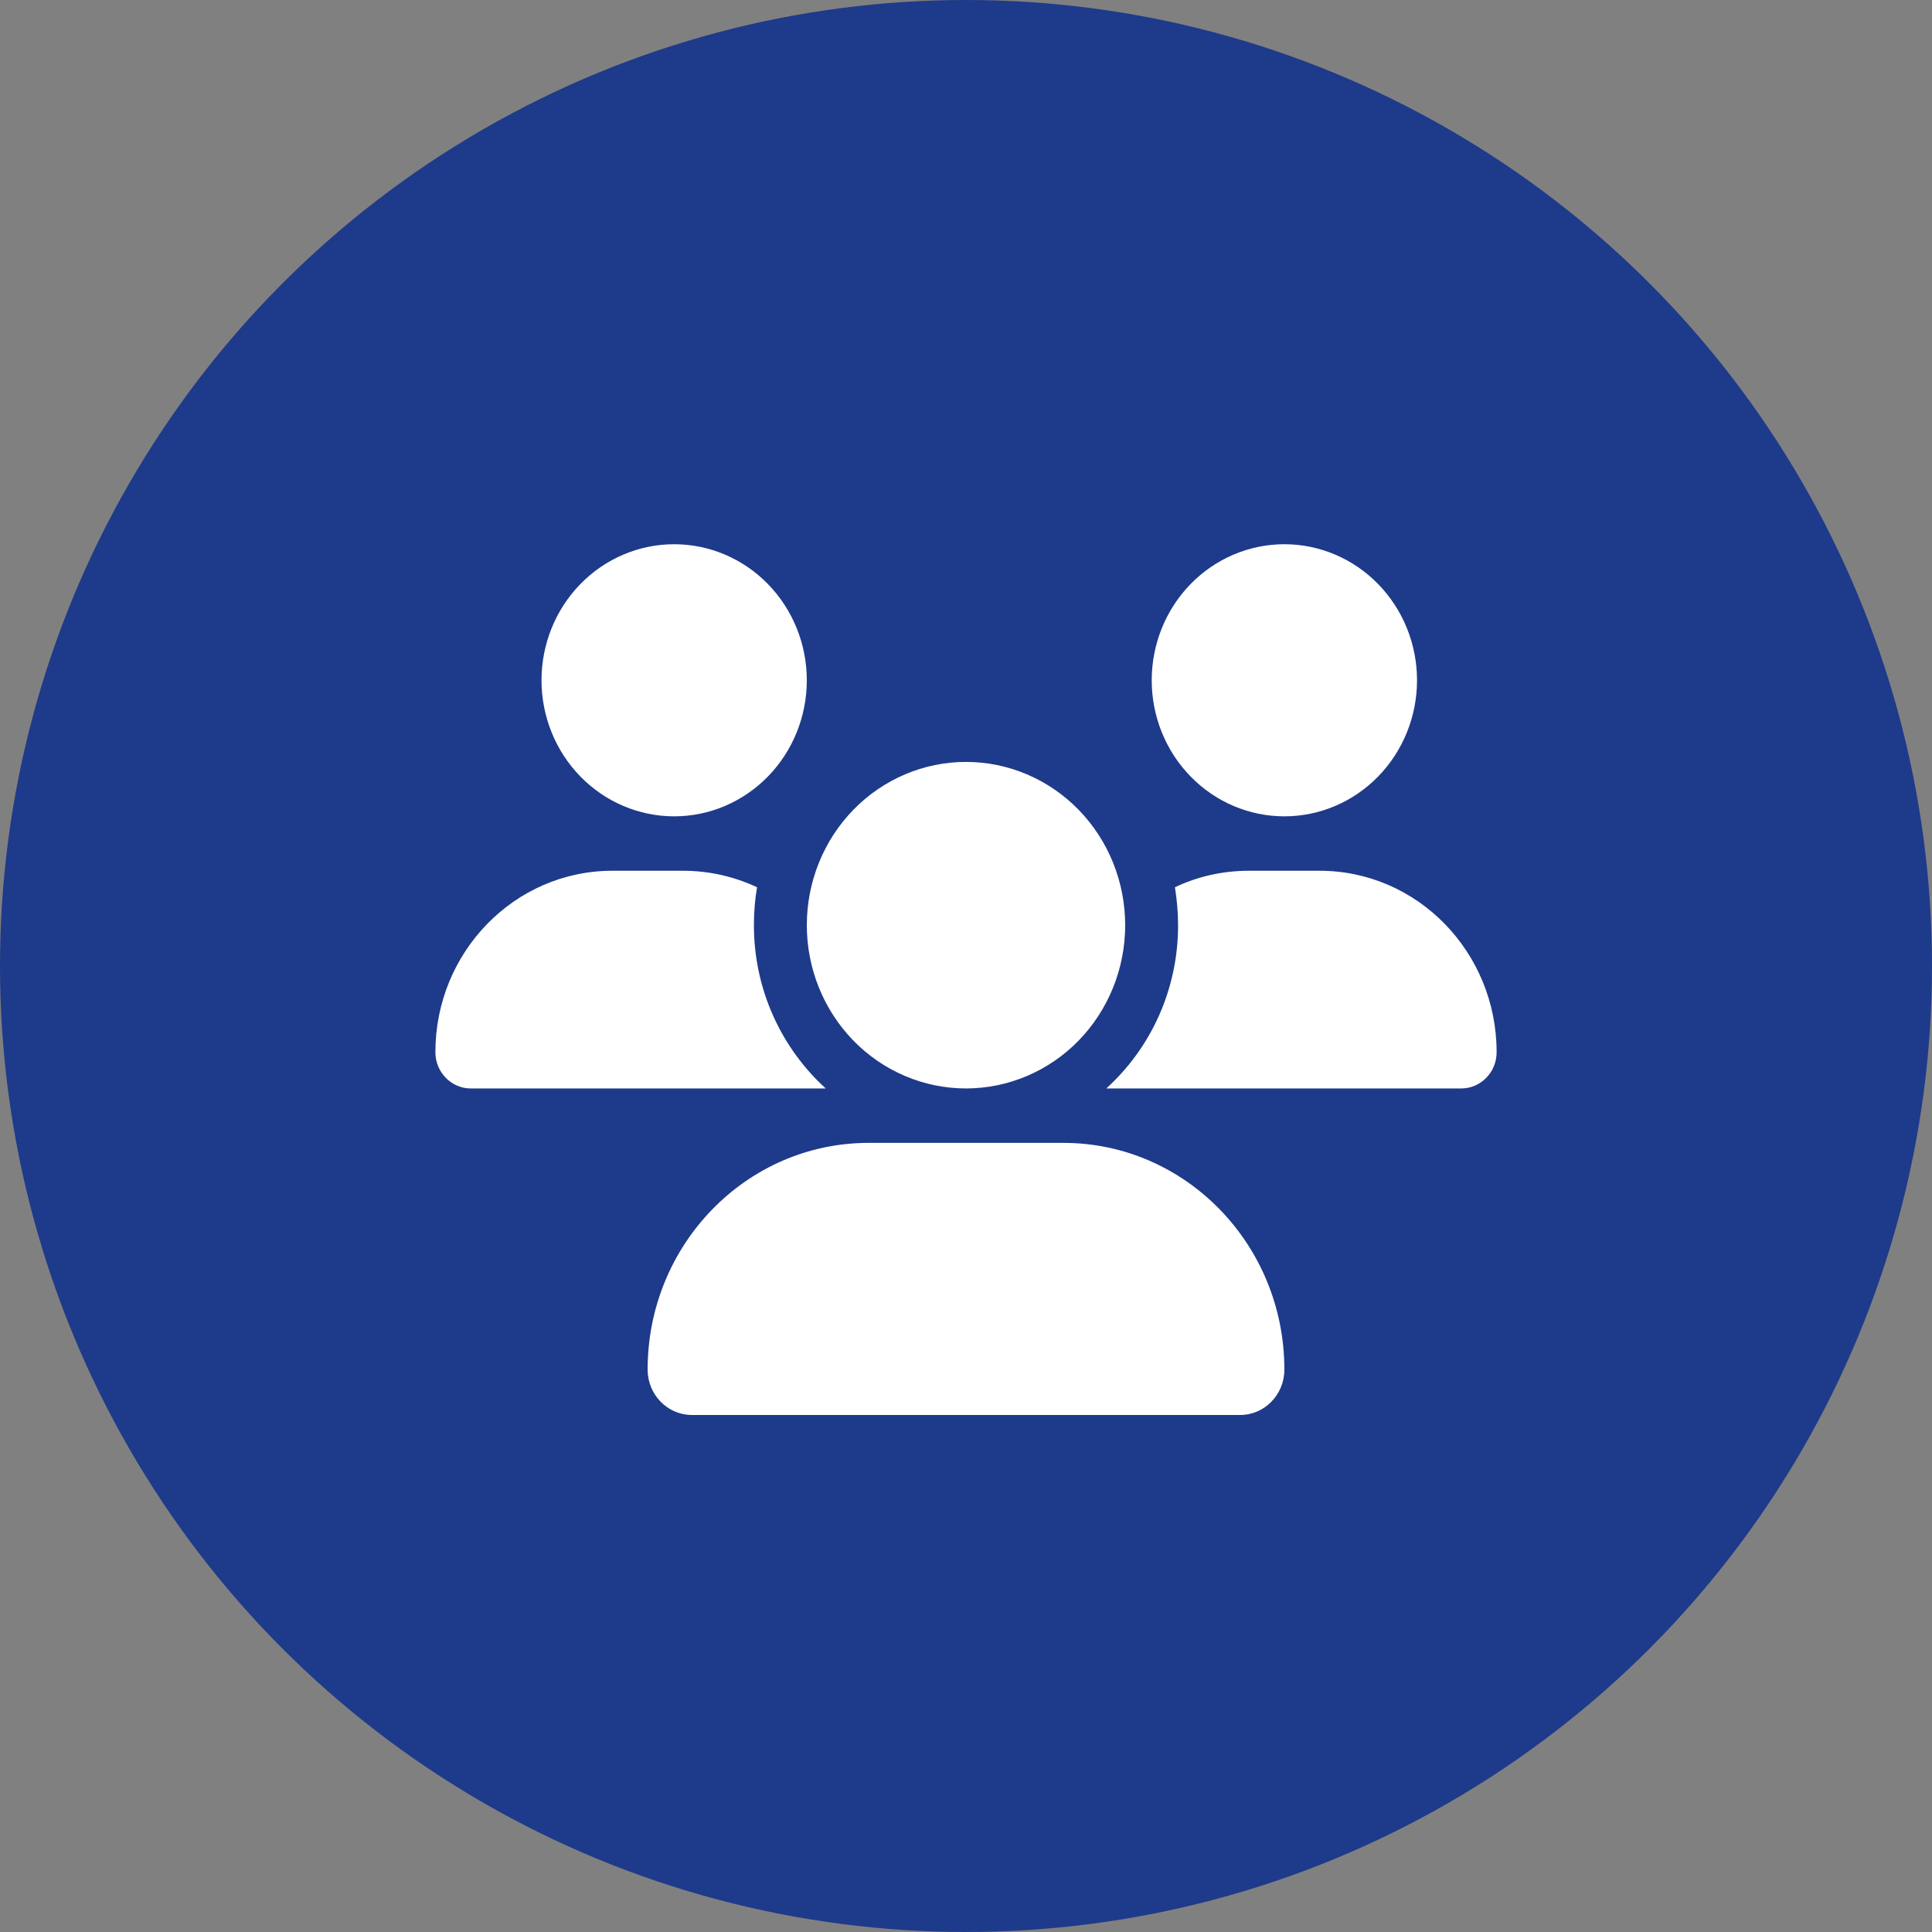
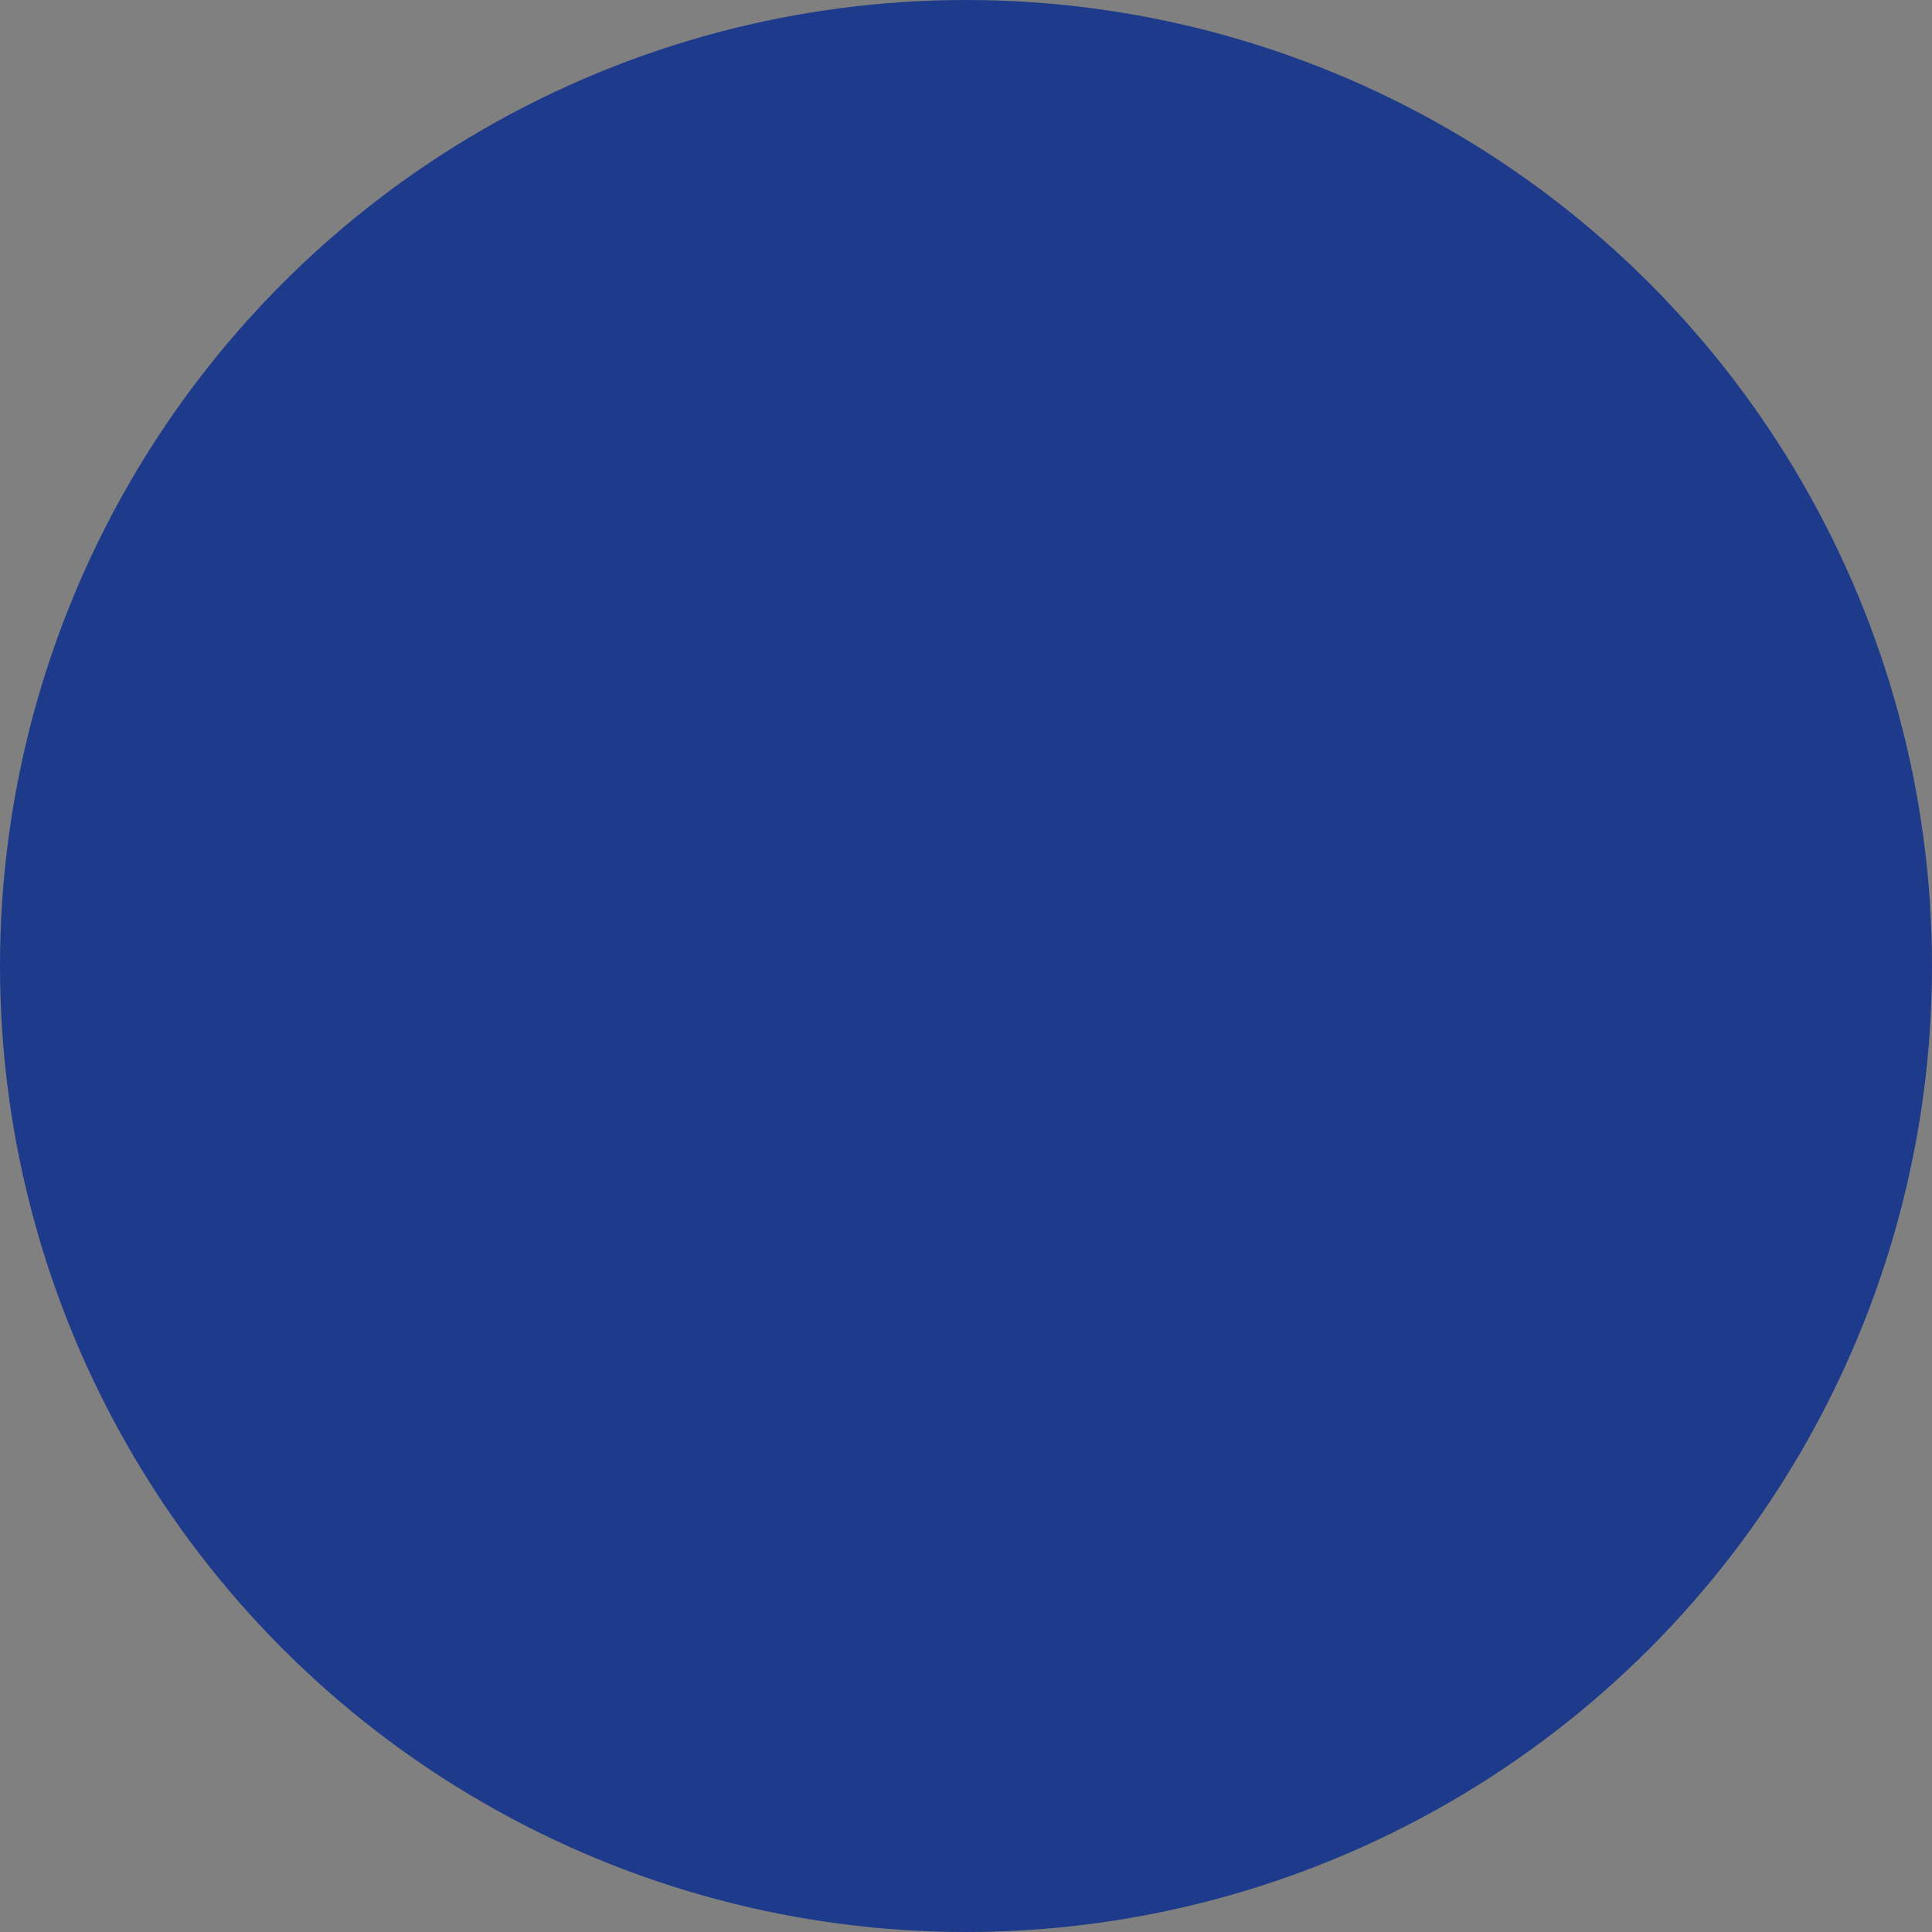
<svg xmlns="http://www.w3.org/2000/svg" width="71" height="71" viewBox="0 0 71 71" fill="none">
  <rect x="0" y="0" width="71" height="71" fill="#808080" stroke="none" />
  <circle cx="35.5" cy="35.5" r="35.5" fill="#1E3A8A" />
  <g clip-path="url(#clip0_900_402)">
-     <path d="M24.775 20C26.068 20 27.308 20.527 28.222 21.465C29.136 22.402 29.65 23.674 29.65 25C29.65 26.326 29.136 27.598 28.222 28.535C27.308 29.473 26.068 30 24.775 30C23.482 30 22.242 29.473 21.328 28.535C20.414 27.598 19.9 26.326 19.9 25C19.9 23.674 20.414 22.402 21.328 21.465C22.242 20.527 23.482 20 24.775 20ZM47.2 20C48.493 20 49.733 20.527 50.647 21.465C51.561 22.402 52.075 23.674 52.075 25C52.075 26.326 51.561 27.598 50.647 28.535C49.733 29.473 48.493 30 47.2 30C45.907 30 44.667 29.473 43.753 28.535C42.839 27.598 42.325 26.326 42.325 25C42.325 23.674 42.839 22.402 43.753 21.465C44.667 20.527 45.907 20 47.2 20ZM16 38.669C16 34.987 18.913 32 22.502 32H25.104C26.073 32 26.993 32.219 27.822 32.606C27.743 33.056 27.706 33.525 27.706 34C27.706 36.388 28.73 38.531 30.345 40C30.332 40 30.32 40 30.302 40H17.298C16.585 40 16 39.4 16 38.669ZM40.698 40C40.686 40 40.674 40 40.655 40C42.276 38.531 43.294 36.388 43.294 34C43.294 33.525 43.251 33.062 43.178 32.606C44.007 32.212 44.927 32 45.896 32H48.498C52.087 32 55 34.987 55 38.669C55 39.406 54.415 40 53.702 40H40.698ZM29.65 34C29.65 32.409 30.266 30.883 31.363 29.757C32.461 28.632 33.949 28 35.5 28C37.051 28 38.539 28.632 39.637 29.757C40.734 30.883 41.35 32.409 41.35 34C41.35 35.591 40.734 37.117 39.637 38.243C38.539 39.368 37.051 40 35.5 40C33.949 40 32.461 39.368 31.363 38.243C30.266 37.117 29.65 35.591 29.65 34ZM23.8 50.331C23.8 45.731 27.438 42 31.923 42H39.077C43.562 42 47.2 45.731 47.2 50.331C47.2 51.25 46.475 52 45.573 52H25.427C24.531 52 23.8 51.256 23.8 50.331Z" fill="white" />
-   </g>
+     </g>
  <defs>
    <clipPath id="clip0_900_402">
-       <path d="M16 20H55V52H16V20Z" fill="white" />
-     </clipPath>
+       </clipPath>
  </defs>
</svg>